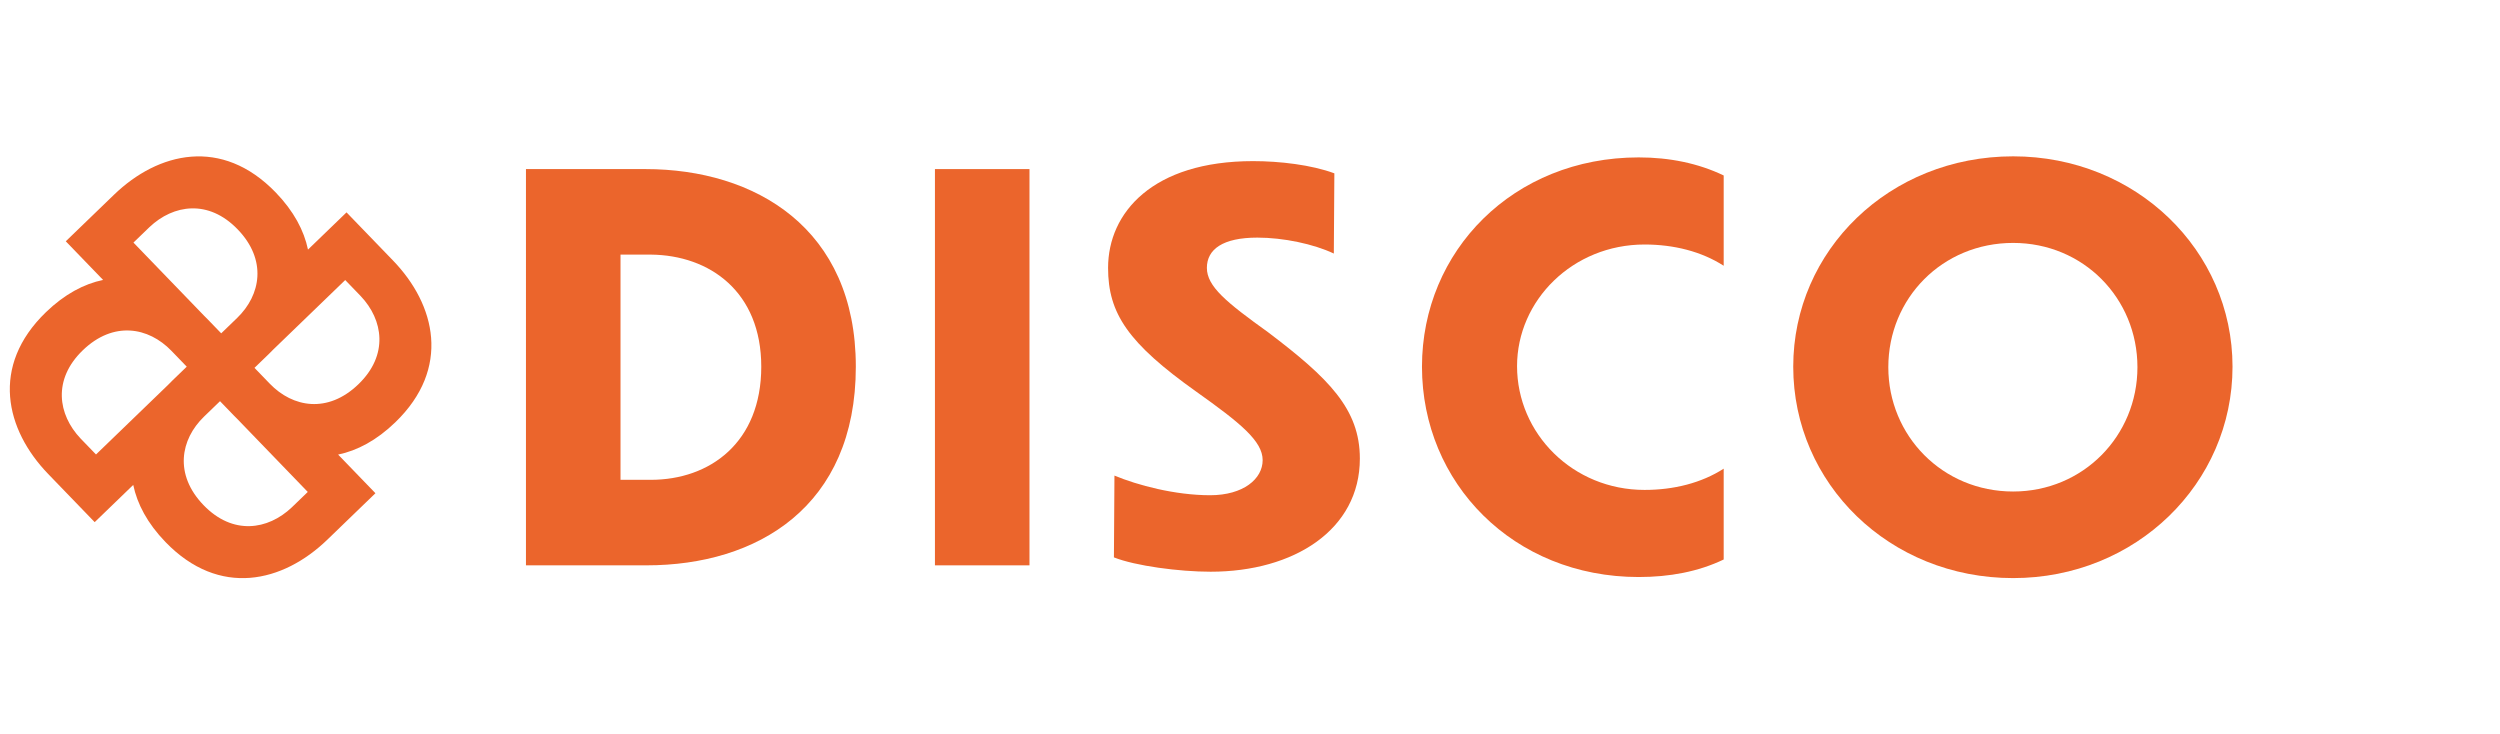
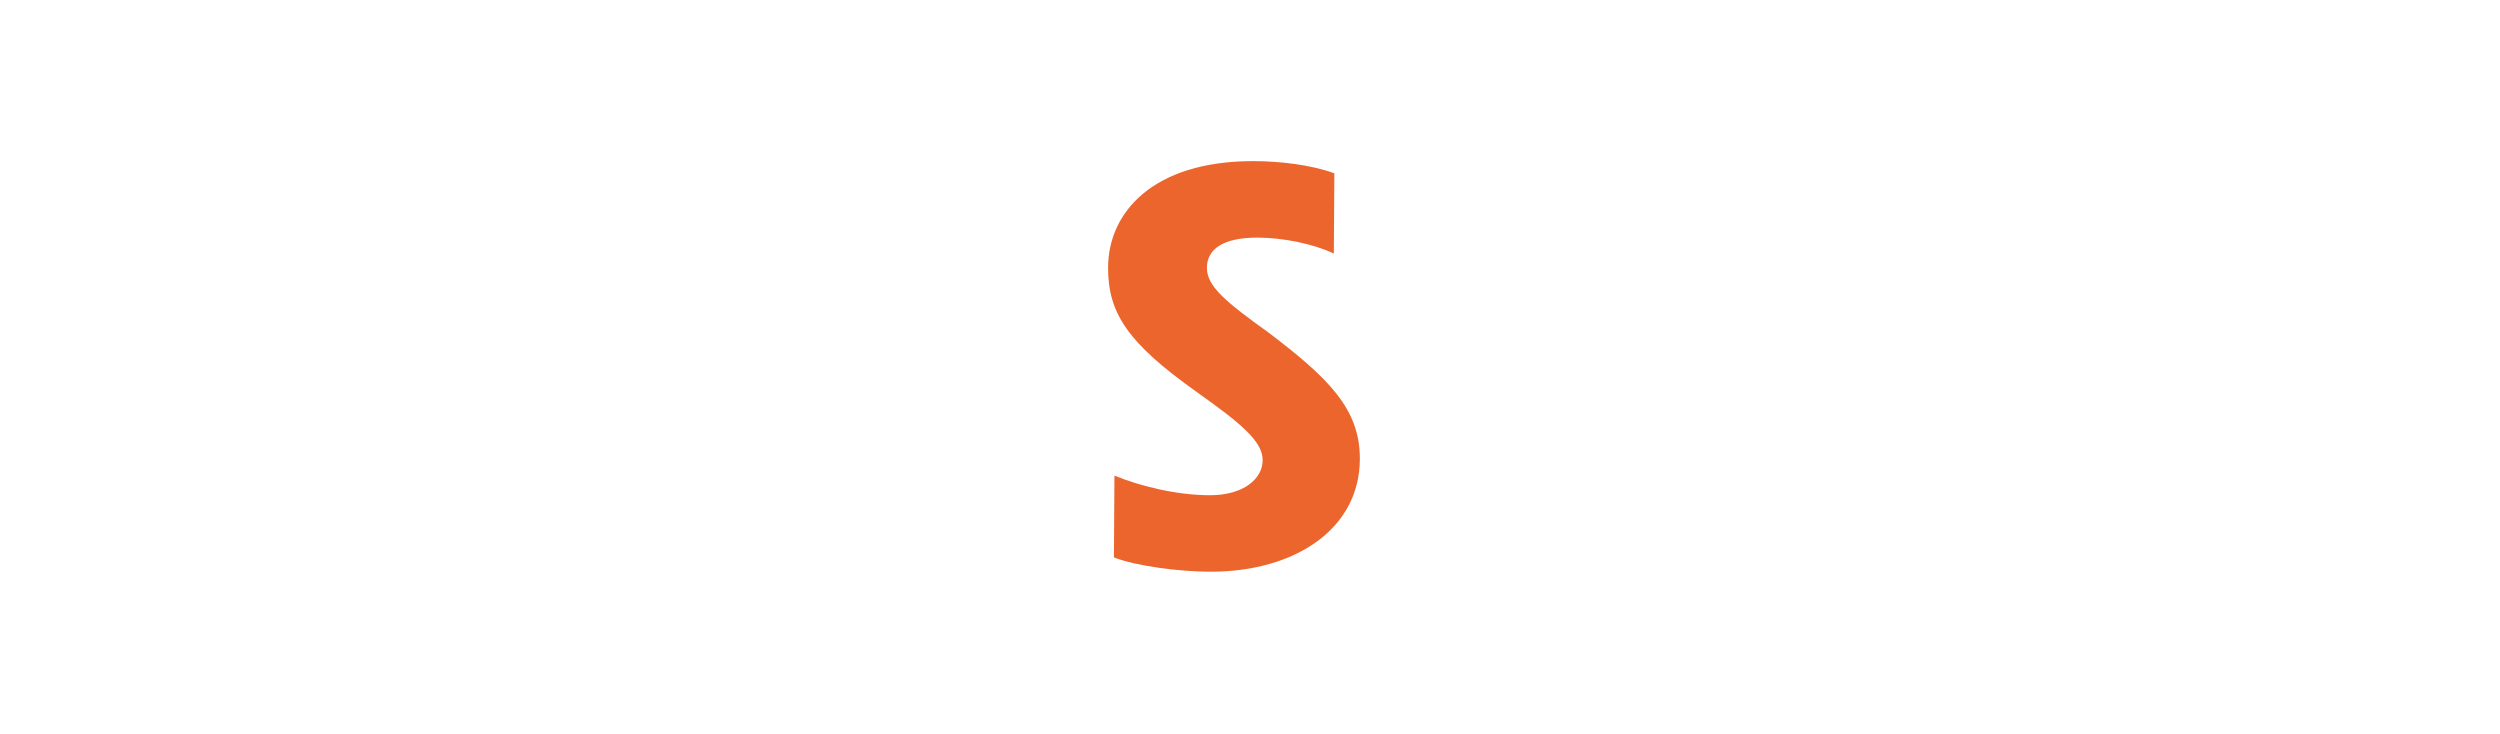
<svg xmlns="http://www.w3.org/2000/svg" version="1.1" x="0px" y="0px" width="1024.35px" height="300.944px" viewBox="0 0 1024.35 300.944" style="enable-background:new 0 0 1024.35 300.944;" xml:space="preserve">
  <style type="text/css">
	.st1{fill:#EB652C;}
</style>
  <g id="SUP">
    <g>
-       <path class="st1" d="M161.053,106.764l-19.068-19.746l-15.793,15.252c-1.624-7.802-5.795-15.721-13.204-23.394    c-22.119-22.905-48.204-16.54-66.284,0.92L26.954,98.867l15.291,15.835c-7.81,1.622-15.738,5.795-23.42,13.213    c-22.909,22.123-16.549,48.206,0.908,66.284l19.068,19.746l15.793-15.252c1.624,7.802,5.795,15.721,13.204,23.394    c22.119,22.905,48.204,16.54,66.285-0.92l19.749-19.072l-15.291-15.835c7.81-1.622,15.738-5.795,23.42-13.213    C184.871,150.925,178.511,124.841,161.053,106.764z M61.225,93.077c9.827-9.32,24.189-11.487,36.138,0.887    c12.119,12.549,9.537,26.915-0.205,36.322l-6.52,6.297l-5.594-5.792c-0.466-0.483-0.941-0.954-1.418-1.421L54.681,99.397    L61.225,93.077z M33.018,179.675c-9.318-9.825-11.482-24.187,0.893-36.138c12.552-12.121,26.916-9.542,36.323,0.199l6.282,6.505    l-0.01,0.01l0,0l-5.819,5.619c-0.636,0.614-1.255,1.24-1.862,1.872l-29.488,28.476L33.018,179.675z M119.562,207.886    c-9.827,9.32-24.189,11.487-36.138-0.887c-12.119-12.549-9.537-26.915,0.205-36.322l6.521-6.297l5.594,5.792    c0.465,0.482,0.938,0.951,1.414,1.416l28.949,29.978L119.562,207.886z M146.876,157.426c-12.552,12.121-26.916,9.542-36.323-0.199    l-6.282-6.505l0.01-0.01l0,0l5.819-5.619c0.636-0.614,1.255-1.24,1.862-1.872l29.488-28.476l6.319,6.543    C157.087,131.113,159.252,145.475,146.876,157.426z" />
      <g>
        <g>
-           <path class="st1" d="M215.508,69.282h48.971c44.835,0,86.188,24.157,86.188,80.963c0,57.459-40.482,81.398-85.752,81.398      h-49.407V69.282z M254.249,196.603h12.405c24.158,0,45.27-15.235,45.27-46.359c0-30.687-21.112-45.705-45.27-45.923h-12.405      V196.603z" />
-           <path class="st1" d="M383.082,69.282h38.742v162.361h-38.742V69.282z" />
          <path class="st1" d="M546.522,103.886c-8.269-3.918-20.676-6.529-31.341-6.529c-14.146,0-20.676,4.788-20.676,12.405      c0,7.617,8.053,14.147,25.03,26.335c25.029,18.936,37.652,31.559,37.652,51.801c0,29.165-26.987,46.357-61.158,46.357      c-12.841,0-30.905-2.394-39.612-5.877l0.218-33.516c9.359,3.917,24.812,8.053,39.176,8.053c13.711,0,21.548-6.747,21.548-14.365      c0-7.835-9.142-15.235-27.206-28.077c-27.859-19.806-36.129-31.993-36.129-50.711c0-22.636,18.282-43.745,59.418-43.745      c10.883,0,23.941,1.523,33.299,5.005L546.522,103.886z" />
-           <path class="st1" d="M706.263,108.892c-9.142-5.877-20.46-8.707-32.429-8.707c-29.383,0-52.237,22.854-52.237,49.841      c0,27.641,22.854,50.713,52.237,50.713c11.97,0,23.287-2.83,32.429-8.707v37.216c-10.447,5.006-22.2,7.183-34.823,7.183      c-51.365,0-88.8-38.522-88.8-86.187c0-47.447,37.435-85.751,88.8-85.751c12.623,0,24.376,2.394,34.823,7.401V108.892z" />
-           <path class="st1" d="M914.753,150.244c0,47.883-39.612,86.623-89.889,86.623c-50.711,0-90.105-38.74-90.105-86.623      c0-47.665,39.394-86.187,90.105-86.187C875.141,64.058,914.753,102.58,914.753,150.244z M773.719,150.462      c0,28.077,22.199,50.929,51.146,50.929c28.73,0,50.93-22.852,50.93-50.929c0-28.295-22.2-50.929-50.93-50.929      C795.918,99.533,773.719,122.168,773.719,150.462z" />
        </g>
      </g>
    </g>
  </g>
</svg>